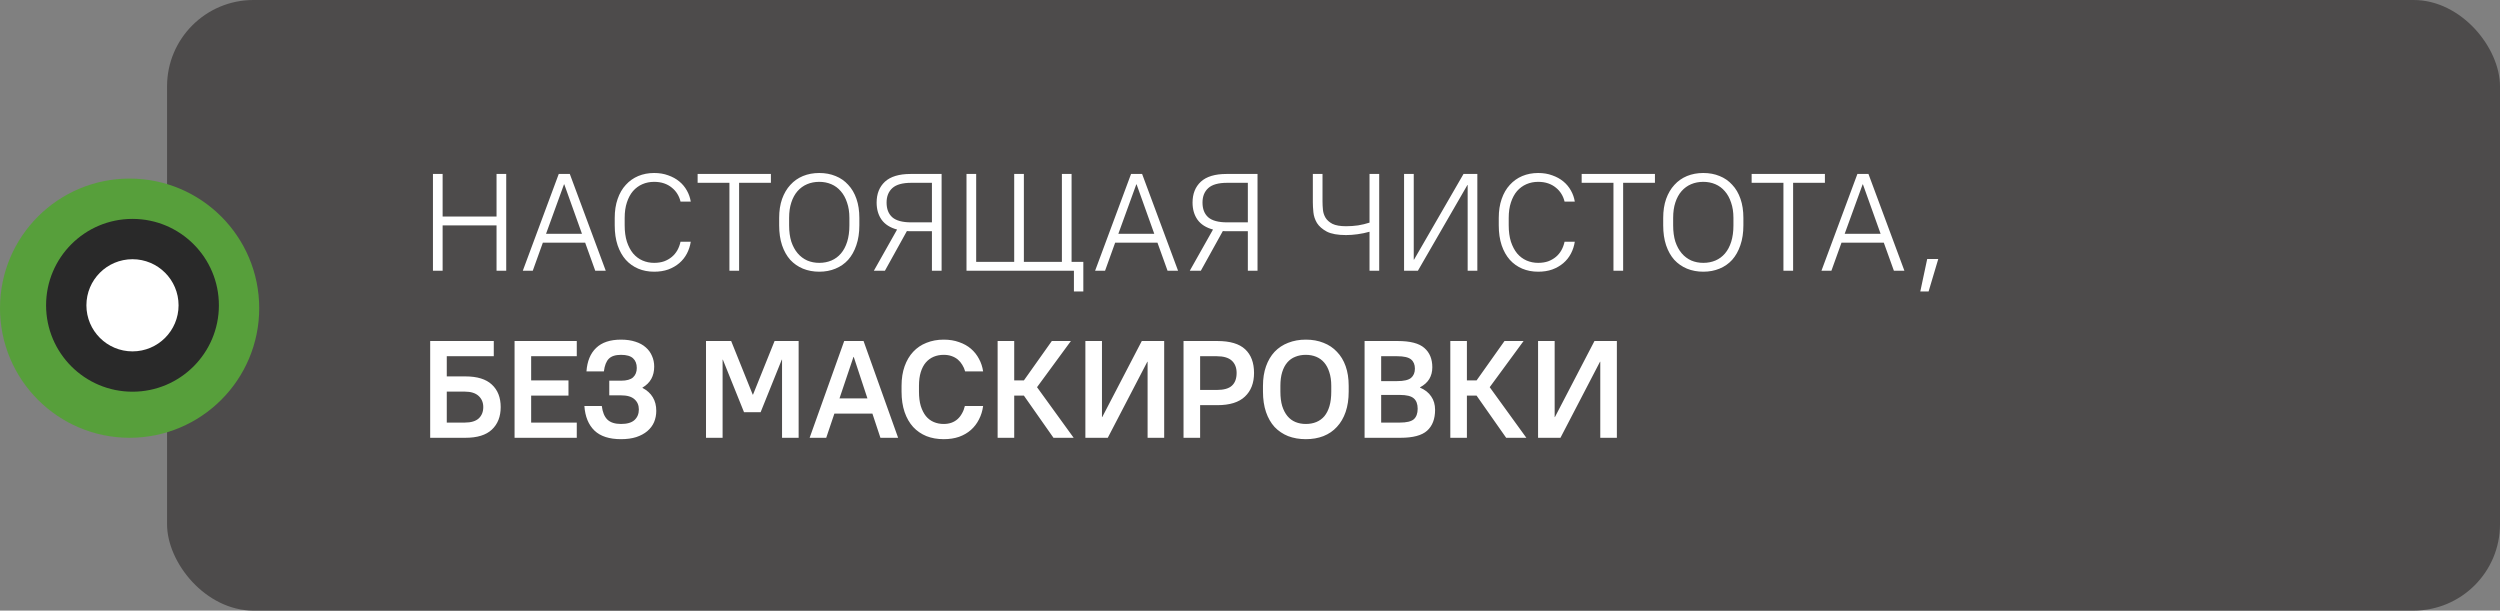
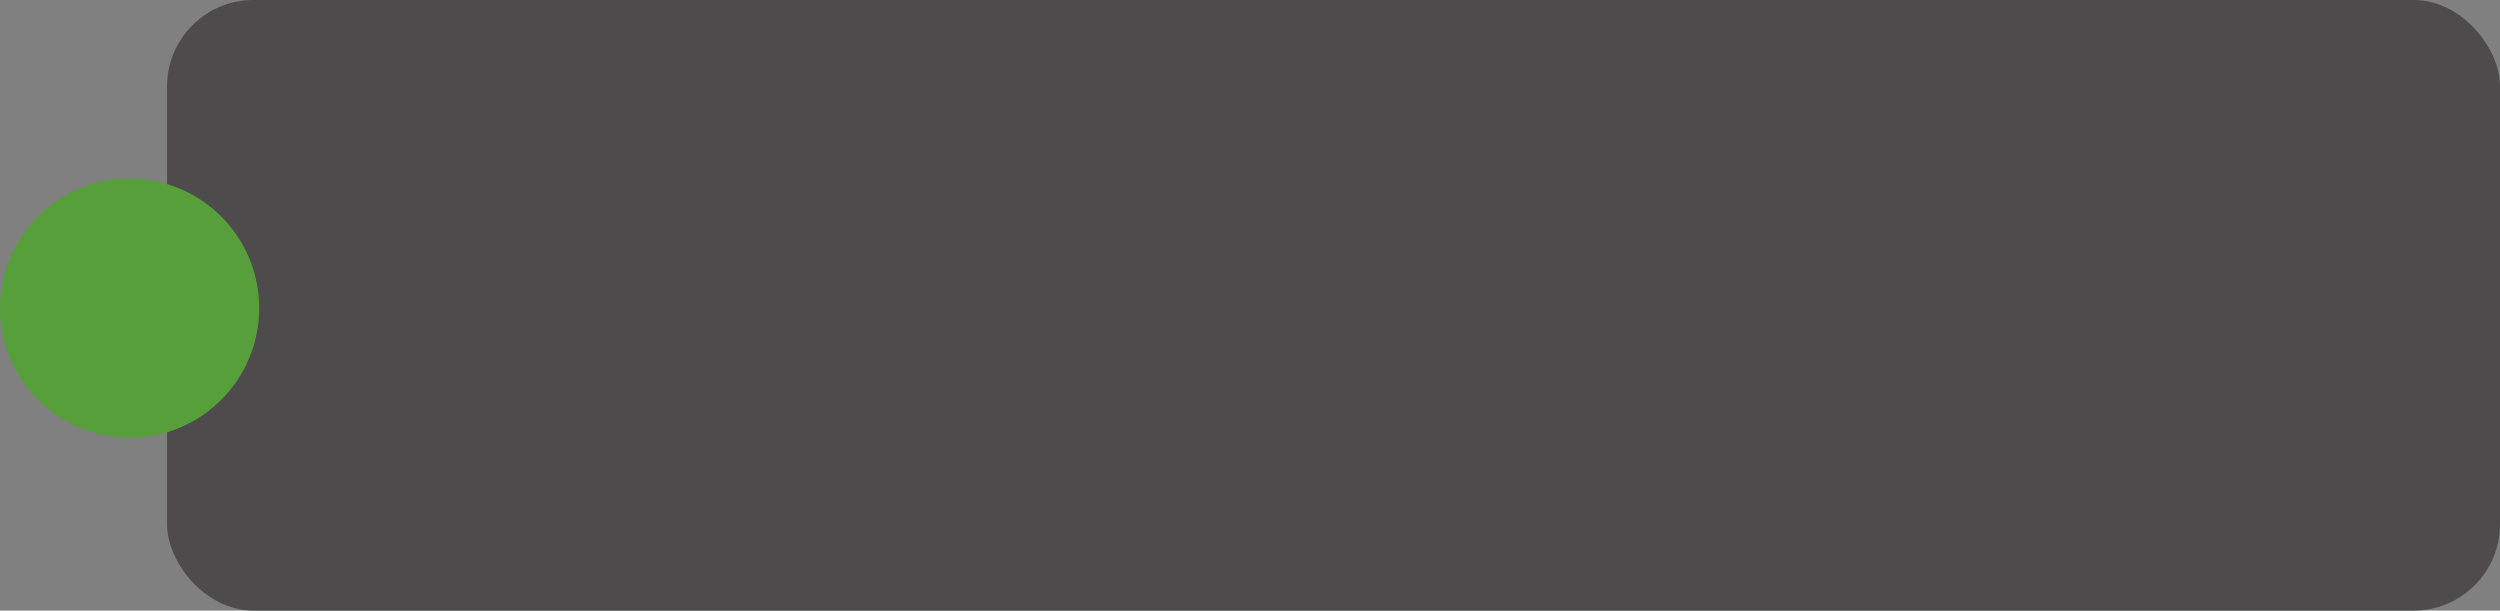
<svg xmlns="http://www.w3.org/2000/svg" width="434" height="106" viewBox="0 0 434 106" fill="none">
  <rect x="0" y="0" width="434" height="106" fill="#808080" stroke="none" />
  <rect x="29" width="405" height="106" rx="15" fill="#4D4B4B" />
-   <path d="M75.16 47V30.2H76.84V37.592H86.2V30.2H87.88V47H86.2V39.128H76.84V47H75.16ZM90.759 47L96.999 30.2H98.919L105.159 47H103.335L101.583 42.128H94.239L92.487 47H90.759ZM94.791 40.592H101.031L97.959 32H97.911L94.791 40.592ZM113.556 47.168C112.548 47.168 111.628 46.992 110.796 46.64C109.964 46.288 109.244 45.776 108.636 45.104C108.028 44.416 107.556 43.576 107.22 42.584C106.884 41.576 106.716 40.424 106.716 39.128V37.832C106.716 36.6 106.884 35.504 107.22 34.544C107.556 33.568 108.028 32.752 108.636 32.096C109.244 31.424 109.964 30.912 110.796 30.56C111.644 30.208 112.564 30.032 113.556 30.032C114.468 30.032 115.284 30.168 116.004 30.44C116.74 30.696 117.38 31.048 117.924 31.496C118.468 31.944 118.908 32.472 119.244 33.08C119.58 33.672 119.804 34.312 119.916 35H118.14C118.028 34.52 117.844 34.072 117.588 33.656C117.332 33.24 117.012 32.88 116.628 32.576C116.244 32.256 115.796 32.008 115.284 31.832C114.772 31.656 114.196 31.568 113.556 31.568C112.82 31.568 112.14 31.704 111.516 31.976C110.892 32.248 110.348 32.648 109.884 33.176C109.436 33.704 109.084 34.36 108.828 35.144C108.572 35.912 108.444 36.808 108.444 37.832V39.128C108.444 40.2 108.572 41.144 108.828 41.96C109.1 42.776 109.46 43.456 109.908 44C110.372 44.544 110.916 44.952 111.54 45.224C112.164 45.496 112.836 45.632 113.556 45.632C114.196 45.632 114.772 45.544 115.284 45.368C115.796 45.176 116.244 44.92 116.628 44.6C117.012 44.28 117.332 43.896 117.588 43.448C117.844 42.984 118.028 42.488 118.14 41.96H119.916C119.804 42.696 119.58 43.384 119.244 44.024C118.908 44.664 118.468 45.216 117.924 45.68C117.38 46.144 116.74 46.512 116.004 46.784C115.284 47.04 114.468 47.168 113.556 47.168ZM126.628 47V31.736H121.108V30.2H133.828V31.736H128.308V47H126.628ZM142.223 47.168C141.199 47.168 140.255 46.992 139.391 46.64C138.543 46.288 137.807 45.776 137.183 45.104C136.575 44.416 136.103 43.576 135.767 42.584C135.431 41.576 135.263 40.424 135.263 39.128V37.832C135.263 36.6 135.431 35.504 135.767 34.544C136.119 33.568 136.599 32.752 137.207 32.096C137.815 31.424 138.543 30.912 139.391 30.56C140.255 30.208 141.199 30.032 142.223 30.032C143.263 30.032 144.207 30.208 145.055 30.56C145.903 30.896 146.631 31.4 147.239 32.072C147.863 32.728 148.343 33.544 148.679 34.52C149.015 35.48 149.183 36.584 149.183 37.832V39.128C149.183 40.424 149.007 41.576 148.655 42.584C148.319 43.576 147.847 44.416 147.239 45.104C146.631 45.776 145.895 46.288 145.031 46.64C144.183 46.992 143.247 47.168 142.223 47.168ZM142.223 45.632C142.991 45.632 143.695 45.496 144.335 45.224C144.975 44.952 145.527 44.544 145.991 44C146.455 43.456 146.815 42.776 147.071 41.96C147.327 41.144 147.455 40.2 147.455 39.128V37.832C147.455 36.824 147.319 35.936 147.047 35.168C146.791 34.384 146.431 33.728 145.967 33.2C145.503 32.656 144.951 32.248 144.311 31.976C143.671 31.704 142.975 31.568 142.223 31.568C141.455 31.568 140.751 31.704 140.111 31.976C139.471 32.248 138.919 32.648 138.455 33.176C137.991 33.704 137.631 34.36 137.375 35.144C137.119 35.912 136.991 36.808 136.991 37.832V39.128C136.991 40.2 137.119 41.144 137.375 41.96C137.647 42.76 138.015 43.432 138.479 43.976C138.943 44.52 139.495 44.936 140.135 45.224C140.775 45.496 141.471 45.632 142.223 45.632ZM151.702 47L155.734 39.848C154.534 39.528 153.638 38.96 153.046 38.144C152.47 37.328 152.182 36.336 152.182 35.168C152.182 33.648 152.662 32.44 153.622 31.544C154.598 30.648 156.078 30.2 158.062 30.2H163.462V47H161.782V40.136H158.062C158.03 40.136 157.958 40.136 157.846 40.136C157.734 40.136 157.598 40.128 157.438 40.112L153.622 47H151.702ZM153.91 35.168C153.91 36.272 154.238 37.12 154.894 37.712C155.566 38.304 156.662 38.6 158.182 38.6H161.782V31.736H158.182C156.678 31.736 155.59 32.04 154.918 32.648C154.246 33.256 153.91 34.096 153.91 35.168ZM167.785 47V30.2H169.465V45.464H176.065V30.2H177.745V45.464H184.345V30.2H186.025V45.464H188.065V50.6H186.433V47H167.785ZM190.111 47L196.351 30.2H198.271L204.511 47H202.687L200.935 42.128H193.591L191.839 47H190.111ZM194.143 40.592H200.383L197.311 32H197.263L194.143 40.592ZM206.546 47L210.578 39.848C209.378 39.528 208.482 38.96 207.89 38.144C207.314 37.328 207.026 36.336 207.026 35.168C207.026 33.648 207.506 32.44 208.466 31.544C209.442 30.648 210.922 30.2 212.906 30.2H218.306V47H216.626V40.136H212.906C212.874 40.136 212.802 40.136 212.69 40.136C212.578 40.136 212.442 40.128 212.282 40.112L208.466 47H206.546ZM208.754 35.168C208.754 36.272 209.082 37.12 209.738 37.712C210.41 38.304 211.506 38.6 213.026 38.6H216.626V31.736H213.026C211.522 31.736 210.434 32.04 209.762 32.648C209.09 33.256 208.754 34.096 208.754 35.168ZM233.669 40.808C232.229 40.808 231.117 40.608 230.333 40.208C229.565 39.792 228.997 39.296 228.629 38.72C228.277 38.128 228.069 37.504 228.005 36.848C227.941 36.192 227.909 35.616 227.909 35.12V30.2H229.589V35C229.589 35.448 229.613 35.92 229.661 36.416C229.709 36.912 229.861 37.376 230.117 37.808C230.373 38.224 230.773 38.576 231.317 38.864C231.877 39.136 232.661 39.272 233.669 39.272C234.389 39.272 235.085 39.224 235.757 39.128C236.445 39.016 237.109 38.856 237.749 38.648V30.2H239.429V47H237.749V40.232C237.061 40.424 236.365 40.568 235.661 40.664C234.973 40.76 234.309 40.808 233.669 40.808ZM243.746 47V30.2H245.426V45.08H245.474L254.066 30.2H256.466V47H254.786V32.12H254.738L246.146 47H243.746ZM267.025 47.168C266.017 47.168 265.097 46.992 264.265 46.64C263.433 46.288 262.713 45.776 262.105 45.104C261.497 44.416 261.025 43.576 260.689 42.584C260.353 41.576 260.185 40.424 260.185 39.128V37.832C260.185 36.6 260.353 35.504 260.689 34.544C261.025 33.568 261.497 32.752 262.105 32.096C262.713 31.424 263.433 30.912 264.265 30.56C265.113 30.208 266.033 30.032 267.025 30.032C267.937 30.032 268.753 30.168 269.473 30.44C270.209 30.696 270.849 31.048 271.393 31.496C271.937 31.944 272.377 32.472 272.713 33.08C273.049 33.672 273.273 34.312 273.385 35H271.609C271.497 34.52 271.313 34.072 271.057 33.656C270.801 33.24 270.481 32.88 270.097 32.576C269.713 32.256 269.265 32.008 268.753 31.832C268.241 31.656 267.665 31.568 267.025 31.568C266.289 31.568 265.609 31.704 264.985 31.976C264.361 32.248 263.817 32.648 263.353 33.176C262.905 33.704 262.553 34.36 262.297 35.144C262.041 35.912 261.913 36.808 261.913 37.832V39.128C261.913 40.2 262.041 41.144 262.297 41.96C262.569 42.776 262.929 43.456 263.377 44C263.841 44.544 264.385 44.952 265.009 45.224C265.633 45.496 266.305 45.632 267.025 45.632C267.665 45.632 268.241 45.544 268.753 45.368C269.265 45.176 269.713 44.92 270.097 44.6C270.481 44.28 270.801 43.896 271.057 43.448C271.313 42.984 271.497 42.488 271.609 41.96H273.385C273.273 42.696 273.049 43.384 272.713 44.024C272.377 44.664 271.937 45.216 271.393 45.68C270.849 46.144 270.209 46.512 269.473 46.784C268.753 47.04 267.937 47.168 267.025 47.168ZM280.097 47V31.736H274.577V30.2H287.297V31.736H281.777V47H280.097ZM295.692 47.168C294.668 47.168 293.724 46.992 292.86 46.64C292.012 46.288 291.276 45.776 290.652 45.104C290.044 44.416 289.572 43.576 289.236 42.584C288.9 41.576 288.732 40.424 288.732 39.128V37.832C288.732 36.6 288.9 35.504 289.236 34.544C289.588 33.568 290.068 32.752 290.676 32.096C291.284 31.424 292.012 30.912 292.86 30.56C293.724 30.208 294.668 30.032 295.692 30.032C296.732 30.032 297.676 30.208 298.524 30.56C299.372 30.896 300.1 31.4 300.708 32.072C301.332 32.728 301.812 33.544 302.148 34.52C302.484 35.48 302.652 36.584 302.652 37.832V39.128C302.652 40.424 302.476 41.576 302.124 42.584C301.788 43.576 301.316 44.416 300.708 45.104C300.1 45.776 299.364 46.288 298.5 46.64C297.652 46.992 296.716 47.168 295.692 47.168ZM295.692 45.632C296.46 45.632 297.164 45.496 297.804 45.224C298.444 44.952 298.996 44.544 299.46 44C299.924 43.456 300.284 42.776 300.54 41.96C300.796 41.144 300.924 40.2 300.924 39.128V37.832C300.924 36.824 300.788 35.936 300.516 35.168C300.26 34.384 299.9 33.728 299.436 33.2C298.972 32.656 298.42 32.248 297.78 31.976C297.14 31.704 296.444 31.568 295.692 31.568C294.924 31.568 294.22 31.704 293.58 31.976C292.94 32.248 292.388 32.648 291.924 33.176C291.46 33.704 291.1 34.36 290.844 35.144C290.588 35.912 290.46 36.808 290.46 37.832V39.128C290.46 40.2 290.588 41.144 290.844 41.96C291.116 42.76 291.484 43.432 291.948 43.976C292.412 44.52 292.964 44.936 293.604 45.224C294.244 45.496 294.94 45.632 295.692 45.632ZM309.604 47V31.736H304.084V30.2H316.804V31.736H311.284V47H309.604ZM316.204 47L322.444 30.2H324.364L330.604 47H328.78L327.028 42.128H319.684L317.932 47H316.204ZM320.236 40.592H326.476L323.404 32H323.356L320.236 40.592ZM333.363 50.6L334.562 44.96H336.483L334.803 50.6H333.363ZM74.68 76V59.2H85.72V61.84H77.56V65.344H80.8C82.848 65.344 84.376 65.816 85.384 66.76C86.408 67.704 86.92 69.008 86.92 70.672C86.92 72.32 86.408 73.624 85.384 74.584C84.376 75.528 82.848 76 80.8 76H74.68ZM80.68 67.984H77.56V73.36H80.68C81.768 73.36 82.576 73.12 83.104 72.64C83.632 72.144 83.896 71.488 83.896 70.672C83.896 69.872 83.624 69.224 83.08 68.728C82.536 68.232 81.736 67.984 80.68 67.984ZM89.328 76V59.2H100.128V61.84H92.208V66.04H98.688V68.68H92.208V73.36H100.128V76H89.328ZM107.809 76.24C105.777 76.24 104.241 75.744 103.201 74.752C102.161 73.744 101.577 72.32 101.449 70.48H104.473C104.601 71.536 104.921 72.32 105.433 72.832C105.961 73.344 106.753 73.6 107.809 73.6C108.865 73.6 109.641 73.376 110.137 72.928C110.649 72.464 110.905 71.848 110.905 71.08C110.905 70.344 110.649 69.752 110.137 69.304C109.641 68.856 108.865 68.632 107.809 68.632H105.769V66.088H107.809C108.769 66.088 109.465 65.896 109.897 65.512C110.329 65.112 110.545 64.568 110.545 63.88C110.545 63.16 110.329 62.6 109.897 62.2C109.465 61.8 108.769 61.6 107.809 61.6C106.849 61.6 106.145 61.824 105.697 62.272C105.249 62.72 104.961 63.456 104.833 64.48H101.809C101.937 62.704 102.497 61.344 103.489 60.4C104.481 59.44 105.921 58.96 107.809 58.96C108.753 58.96 109.585 59.08 110.305 59.32C111.025 59.544 111.625 59.872 112.105 60.304C112.585 60.72 112.945 61.216 113.185 61.792C113.441 62.352 113.569 62.968 113.569 63.64C113.569 64.456 113.401 65.168 113.065 65.776C112.729 66.384 112.217 66.888 111.529 67.288V67.336C112.329 67.752 112.929 68.296 113.329 68.968C113.729 69.624 113.929 70.408 113.929 71.32C113.929 72.024 113.801 72.68 113.545 73.288C113.289 73.88 112.897 74.4 112.369 74.848C111.857 75.28 111.217 75.624 110.449 75.88C109.697 76.12 108.817 76.24 107.809 76.24ZM122.563 76V59.2H126.931L130.675 68.512H130.723L134.467 59.2H138.643V76H135.763V62.44H135.715L132.043 71.56H129.163L125.491 62.44H125.443V76H122.563ZM140.553 76L146.553 59.2H149.913L155.913 76H152.841L151.449 71.8H144.849L143.433 76H140.553ZM145.737 69.16H150.585L148.209 61.96H148.161L145.737 69.16ZM163.83 76.24C162.726 76.24 161.726 76.064 160.83 75.712C159.934 75.344 159.166 74.816 158.526 74.128C157.886 73.424 157.39 72.56 157.038 71.536C156.686 70.496 156.51 69.312 156.51 67.984V66.976C156.51 65.712 156.686 64.584 157.038 63.592C157.39 62.6 157.886 61.76 158.526 61.072C159.166 60.384 159.934 59.864 160.83 59.512C161.742 59.144 162.742 58.96 163.83 58.96C164.822 58.96 165.71 59.104 166.494 59.392C167.294 59.664 167.982 60.048 168.558 60.544C169.134 61.04 169.598 61.624 169.95 62.296C170.318 62.968 170.558 63.696 170.67 64.48H167.55C167.438 64.064 167.27 63.68 167.046 63.328C166.838 62.976 166.582 62.672 166.278 62.416C165.974 62.16 165.614 61.96 165.198 61.816C164.798 61.672 164.342 61.6 163.83 61.6C163.19 61.6 162.606 61.712 162.078 61.936C161.55 62.16 161.094 62.496 160.71 62.944C160.342 63.376 160.054 63.928 159.846 64.6C159.638 65.272 159.534 66.064 159.534 66.976V67.984C159.534 68.944 159.638 69.776 159.846 70.48C160.07 71.184 160.366 71.768 160.734 72.232C161.118 72.696 161.574 73.04 162.102 73.264C162.63 73.488 163.206 73.6 163.83 73.6C164.326 73.6 164.774 73.528 165.174 73.384C165.574 73.24 165.926 73.032 166.23 72.76C166.534 72.488 166.79 72.16 166.998 71.776C167.222 71.392 167.39 70.96 167.502 70.48H170.67C170.558 71.328 170.318 72.104 169.95 72.808C169.598 73.512 169.134 74.12 168.558 74.632C167.982 75.144 167.294 75.544 166.494 75.832C165.71 76.104 164.822 76.24 163.83 76.24ZM173.188 76V59.2H176.068V66.04H177.748L182.596 59.2H185.908L180.028 67.216L186.388 76H182.884L177.748 68.68H176.068V76H173.188ZM188.422 76V59.2H191.302V72.4H191.35L198.214 59.2H202.102V76H199.222V62.8H199.174L192.31 76H188.422ZM205.461 76V59.2H211.341C213.533 59.2 215.141 59.68 216.165 60.64C217.189 61.6 217.701 62.968 217.701 64.744C217.701 66.488 217.173 67.856 216.117 68.848C215.077 69.84 213.485 70.336 211.341 70.336H208.341V76H205.461ZM211.221 61.84H208.341V67.696H211.221C212.453 67.696 213.333 67.448 213.861 66.952C214.405 66.456 214.677 65.72 214.677 64.744C214.677 63.832 214.397 63.12 213.837 62.608C213.277 62.096 212.405 61.84 211.221 61.84ZM226.692 76.24C225.572 76.24 224.548 76.064 223.62 75.712C222.708 75.344 221.924 74.816 221.268 74.128C220.628 73.424 220.132 72.56 219.78 71.536C219.428 70.496 219.252 69.312 219.252 67.984V66.976C219.252 65.712 219.428 64.584 219.78 63.592C220.132 62.6 220.628 61.76 221.268 61.072C221.924 60.384 222.708 59.864 223.62 59.512C224.548 59.144 225.572 58.96 226.692 58.96C227.828 58.96 228.852 59.144 229.764 59.512C230.676 59.864 231.452 60.384 232.092 61.072C232.748 61.744 233.252 62.576 233.604 63.568C233.956 64.56 234.132 65.696 234.132 66.976V67.984C234.132 69.312 233.956 70.488 233.604 71.512C233.252 72.536 232.748 73.4 232.092 74.104C231.452 74.808 230.668 75.344 229.74 75.712C228.828 76.064 227.812 76.24 226.692 76.24ZM226.692 73.6C227.364 73.6 227.972 73.488 228.516 73.264C229.06 73.04 229.524 72.704 229.908 72.256C230.292 71.792 230.588 71.208 230.796 70.504C231.004 69.8 231.108 68.96 231.108 67.984V66.976C231.108 66.08 230.996 65.296 230.772 64.624C230.564 63.952 230.268 63.392 229.884 62.944C229.5 62.496 229.036 62.16 228.492 61.936C227.948 61.712 227.348 61.6 226.692 61.6C226.02 61.6 225.412 61.712 224.868 61.936C224.324 62.144 223.86 62.472 223.476 62.92C223.092 63.368 222.796 63.928 222.588 64.6C222.38 65.272 222.276 66.064 222.276 66.976V67.984C222.276 68.944 222.38 69.776 222.588 70.48C222.812 71.184 223.116 71.768 223.5 72.232C223.884 72.696 224.348 73.04 224.892 73.264C225.436 73.488 226.036 73.6 226.692 73.6ZM236.891 76V59.2H242.651C244.811 59.2 246.347 59.6 247.259 60.4C248.187 61.2 248.651 62.32 248.651 63.76C248.651 64.528 248.475 65.208 248.123 65.8C247.771 66.376 247.235 66.856 246.515 67.24V67.288C247.379 67.656 248.027 68.168 248.459 68.824C248.907 69.464 249.131 70.24 249.131 71.152C249.131 72.736 248.667 73.944 247.739 74.776C246.827 75.592 245.291 76 243.131 76H236.891ZM242.531 61.84H239.771V66.16H242.531C243.699 66.16 244.507 65.976 244.955 65.608C245.403 65.224 245.627 64.688 245.627 64C245.627 63.296 245.403 62.76 244.955 62.392C244.507 62.024 243.699 61.84 242.531 61.84ZM243.011 68.56H239.771V73.36H243.011C244.179 73.36 244.987 73.168 245.435 72.784C245.883 72.384 246.107 71.776 246.107 70.96C246.107 70.144 245.883 69.544 245.435 69.16C244.987 68.76 244.179 68.56 243.011 68.56ZM251.774 76V59.2H254.654V66.04H256.334L261.182 59.2H264.494L258.614 67.216L264.974 76H261.47L256.334 68.68H254.654V76H251.774ZM267.008 76V59.2H269.888V72.4H269.936L276.8 59.2H280.688V76H277.808V62.8H277.76L270.896 76H267.008Z" fill="white" />
  <circle cx="22.5" cy="53.5" r="15.5" fill="#579F3B" stroke="#579F3B" stroke-width="14" />
-   <circle cx="23" cy="53" r="15" fill="#292929" />
-   <circle cx="23" cy="53" r="8" fill="white" />
</svg>